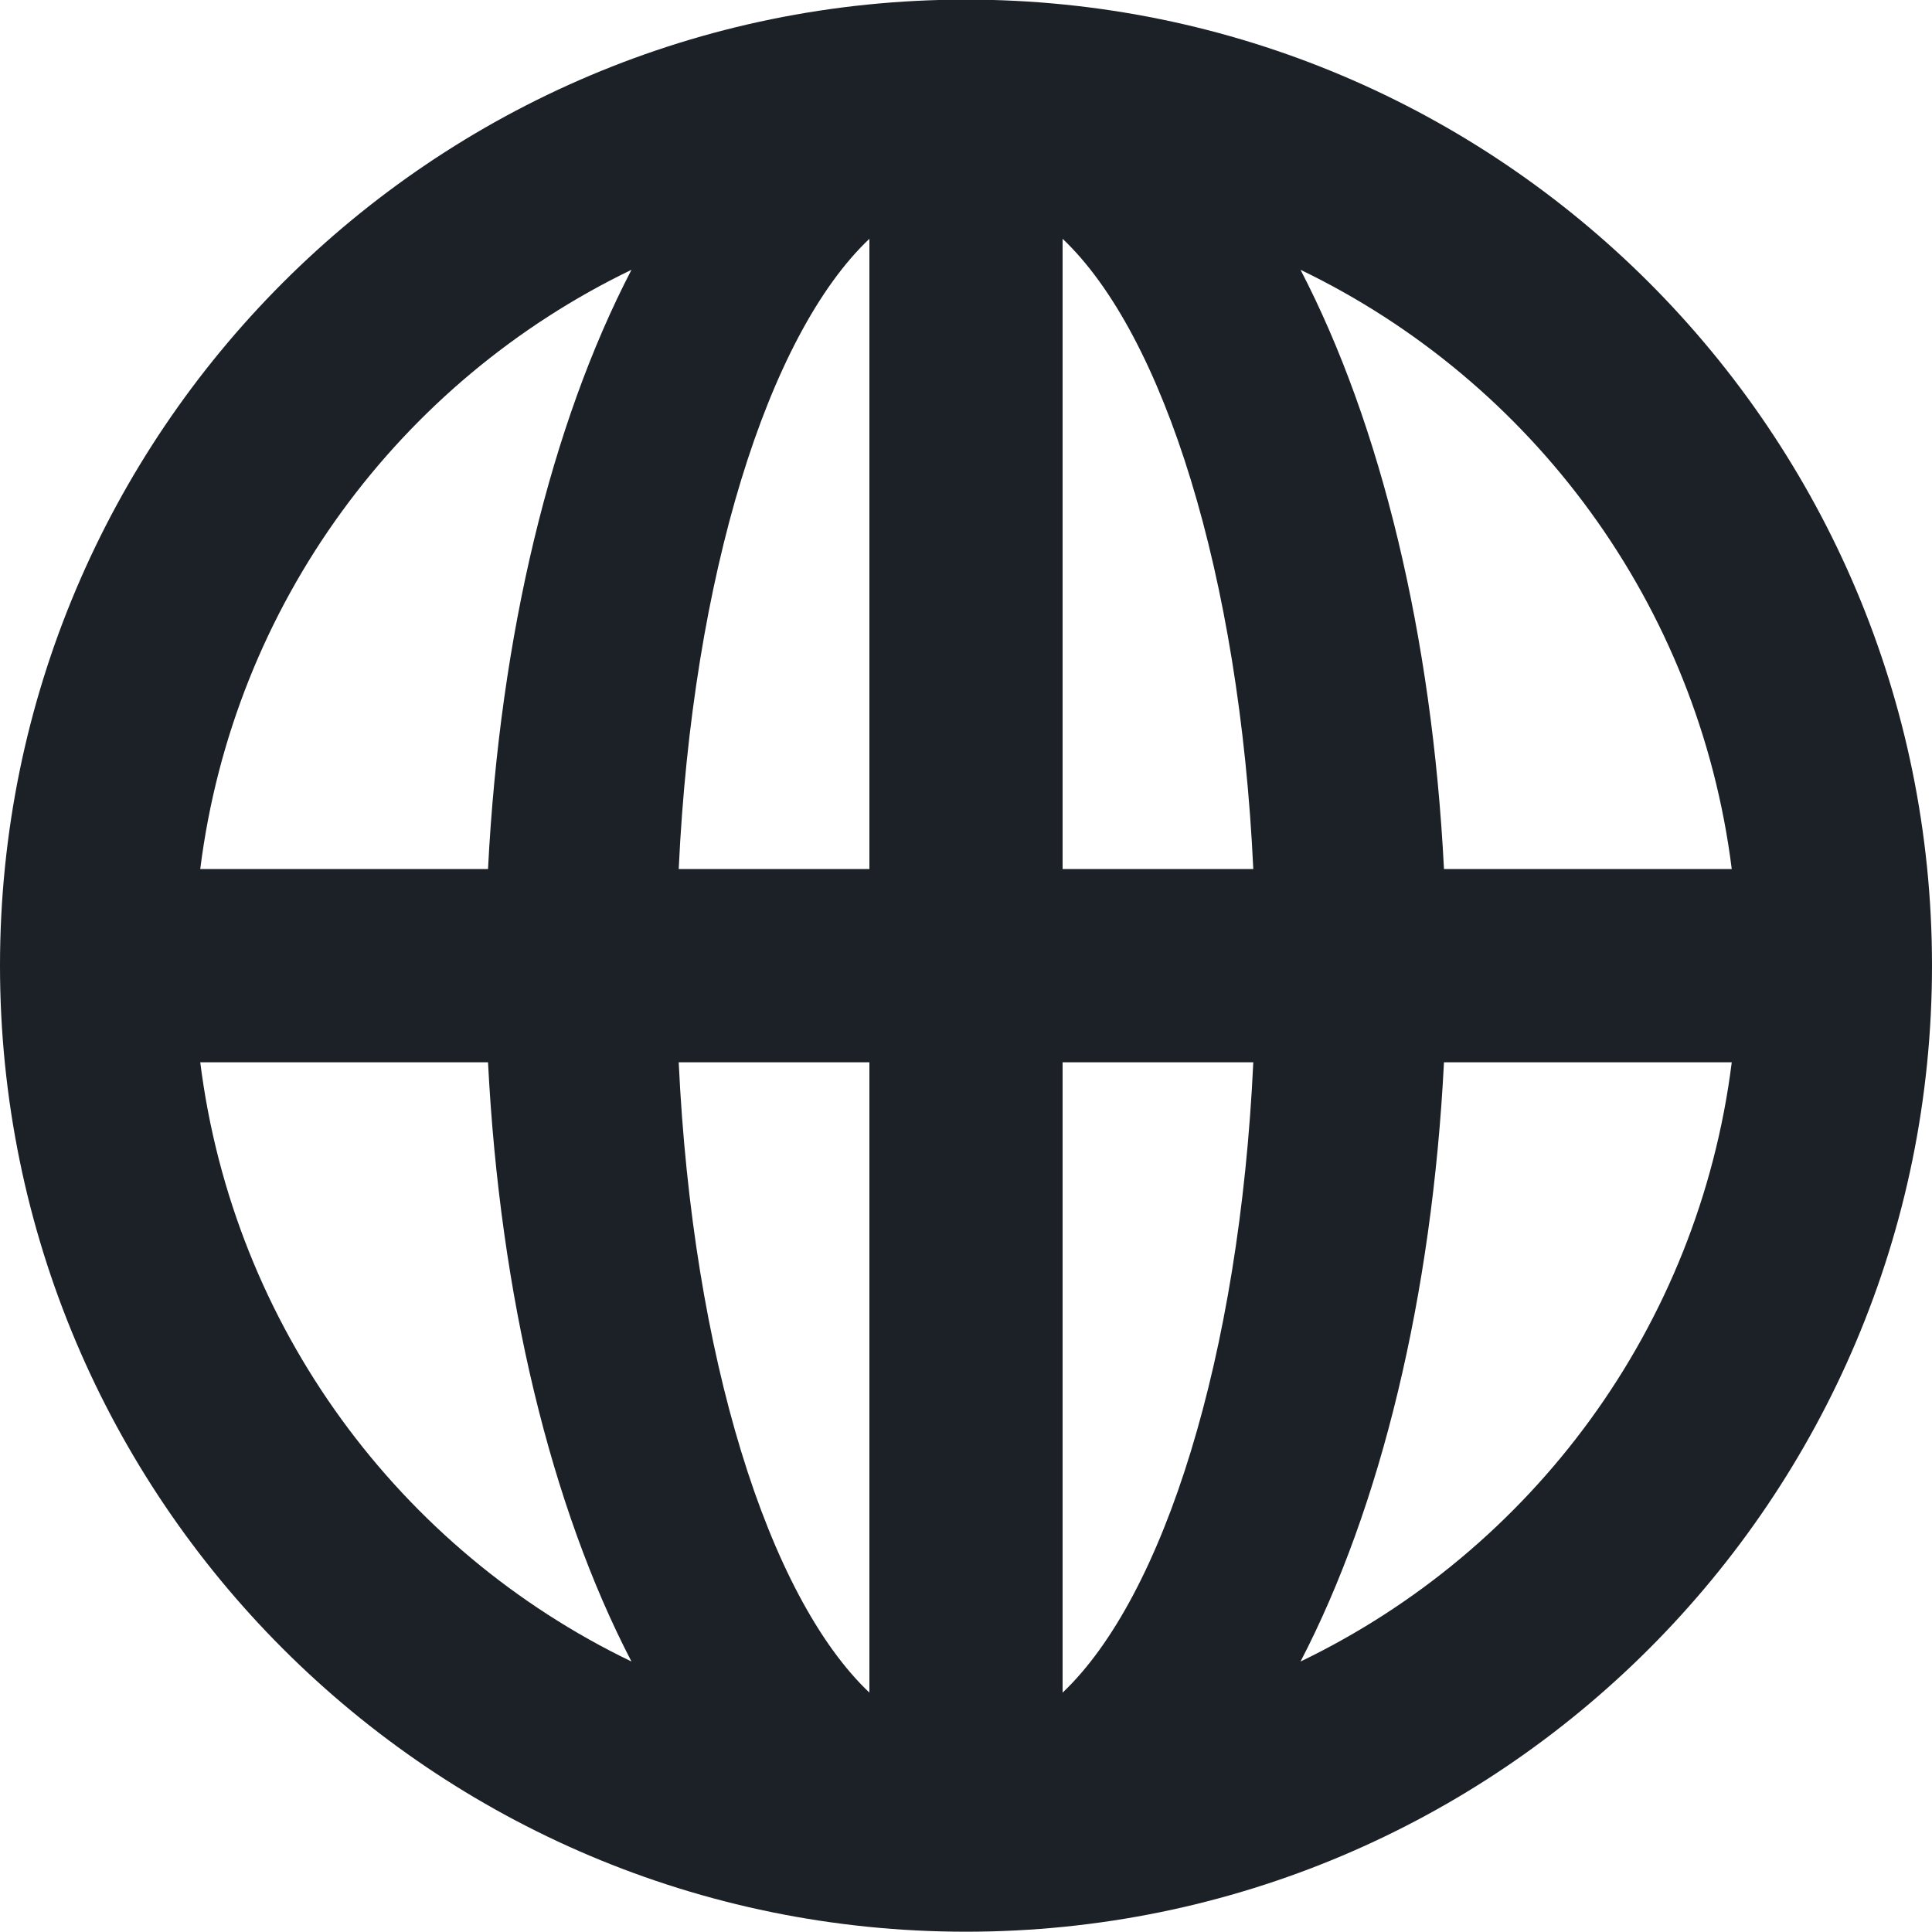
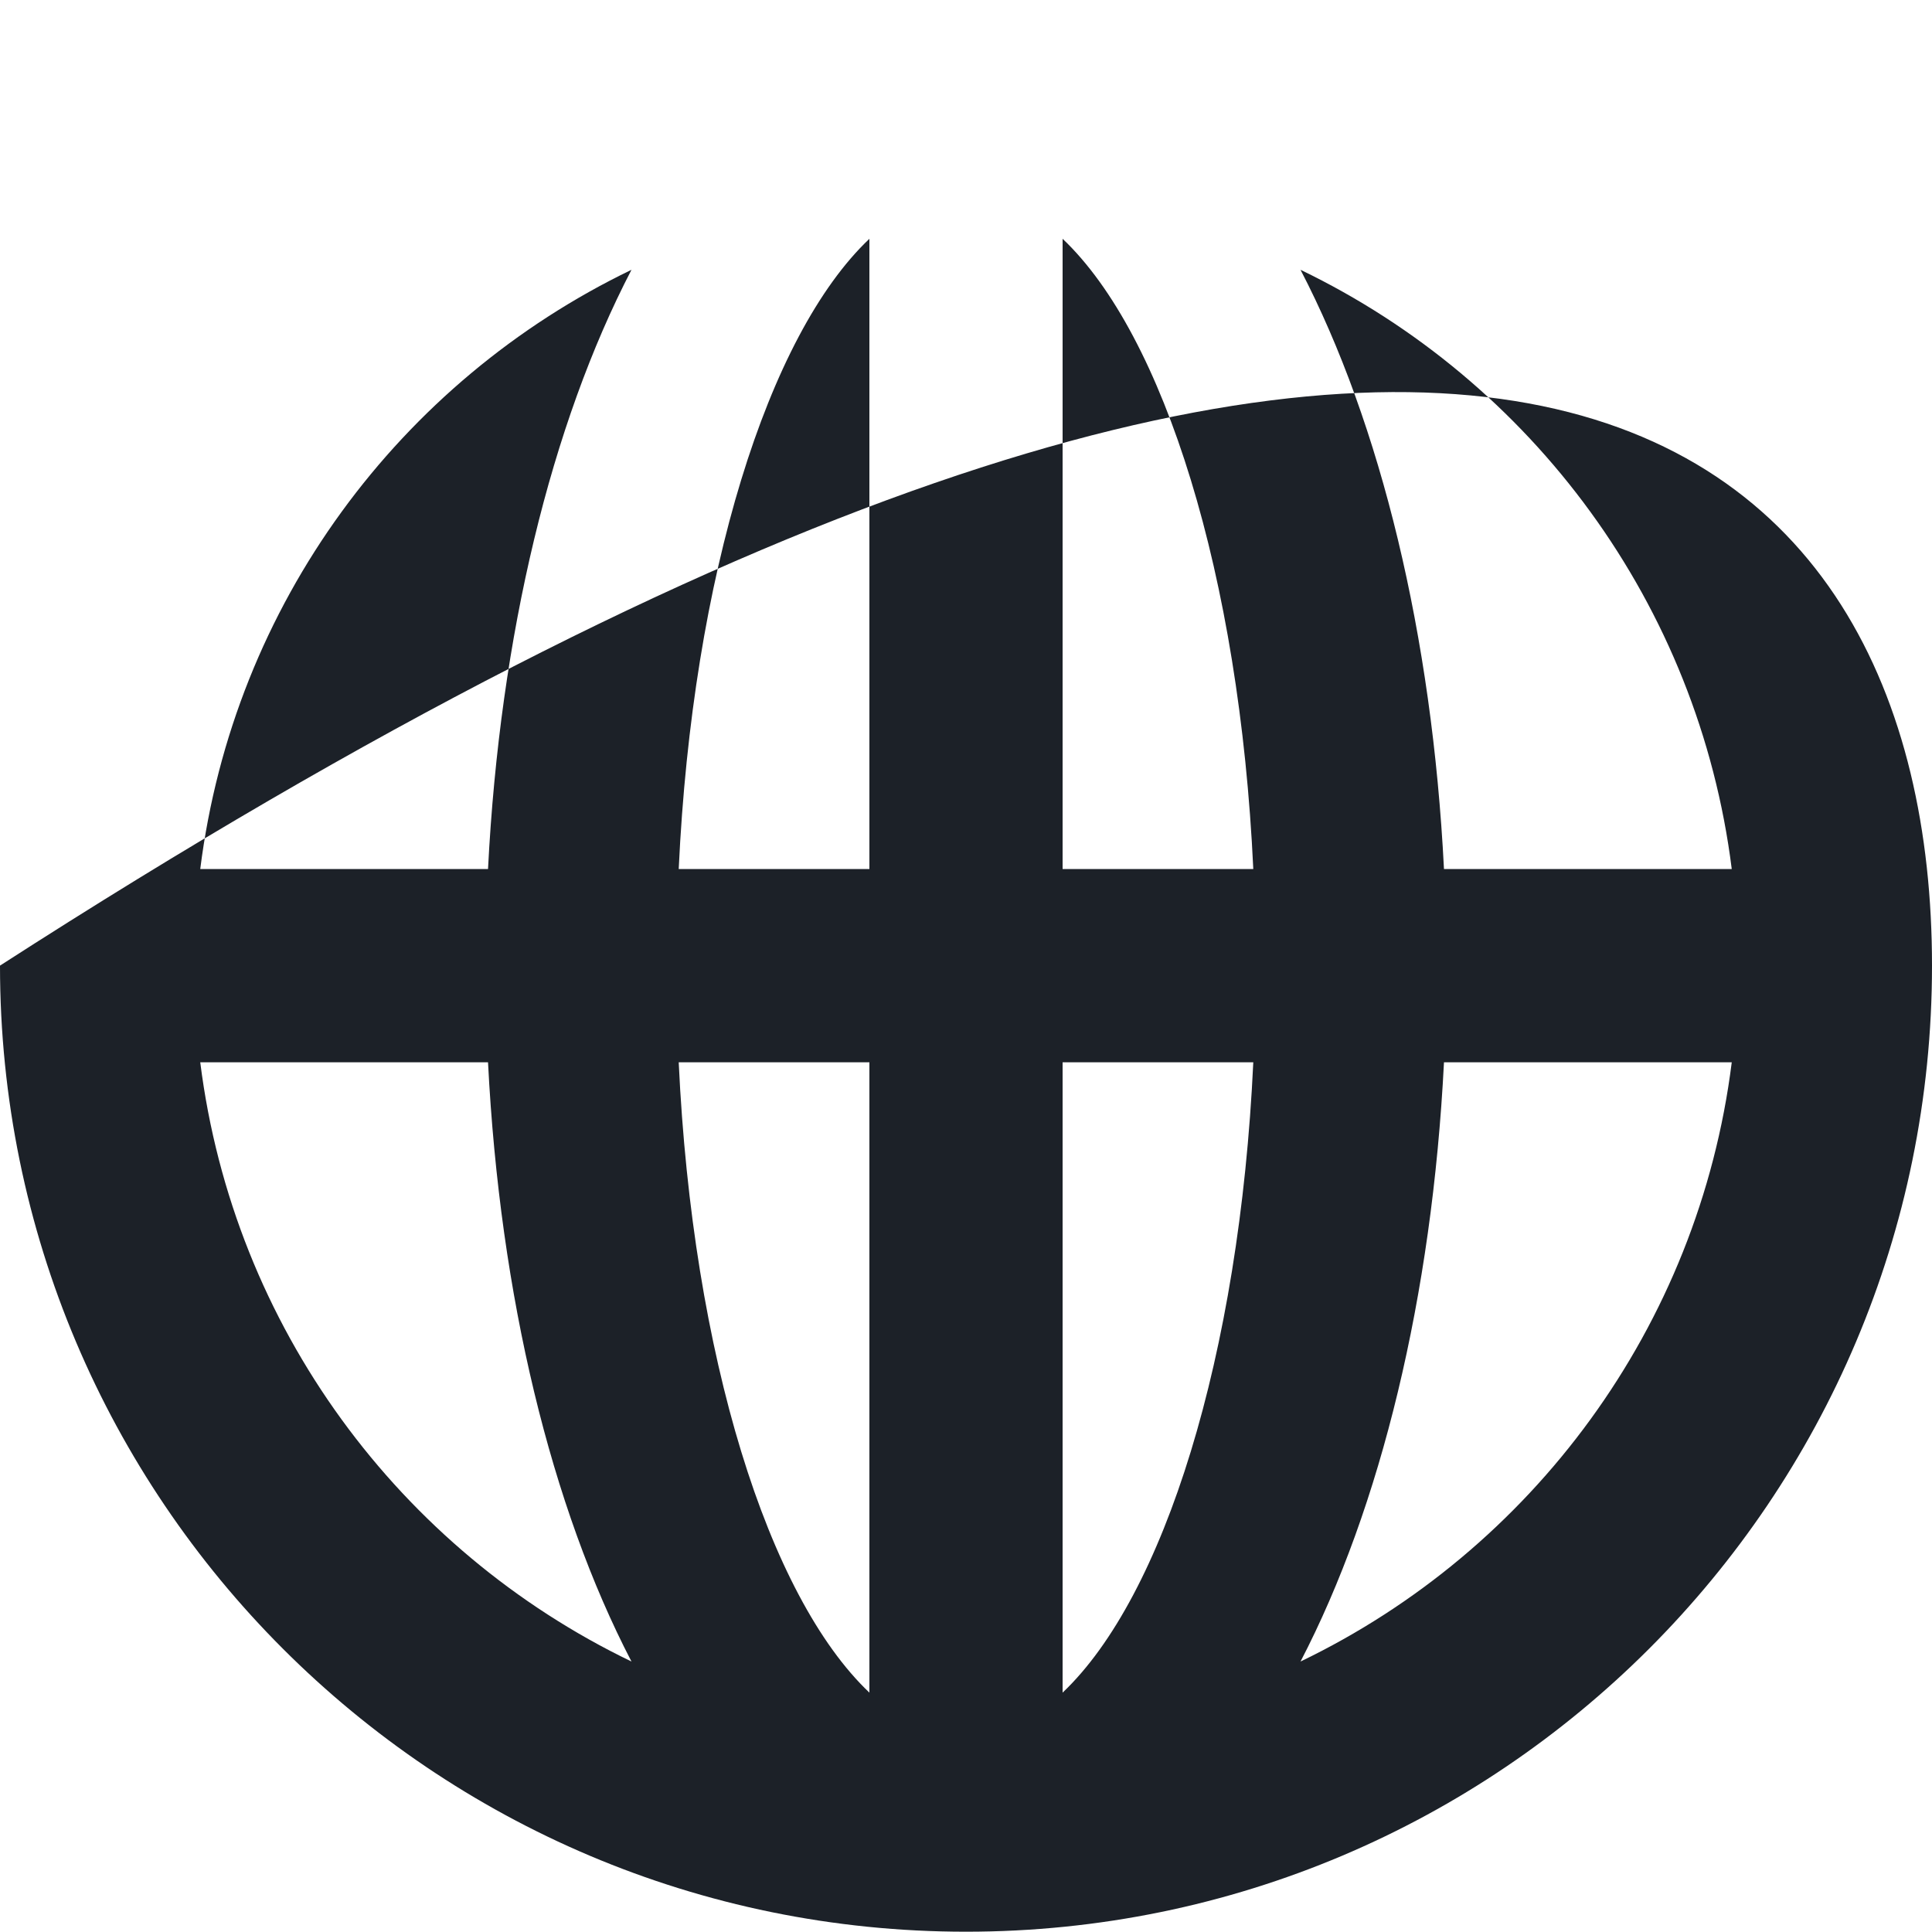
<svg xmlns="http://www.w3.org/2000/svg" width="20px" height="20px">
-   <path fill-rule="evenodd" fill="rgb(28, 33, 40)" d="M10.000,19.997 C4.477,19.997 -0.000,15.520 -0.000,9.996 C-0.000,4.474 4.477,-0.004 10.000,-0.004 C15.523,-0.004 20.000,4.474 20.000,9.996 C20.000,15.520 15.523,19.997 10.000,19.997 ZM17.927,10.997 L14.948,10.997 C14.825,13.420 14.294,15.601 13.463,17.200 C15.858,16.047 17.583,13.738 17.927,10.997 ZM9.000,17.522 L9.000,10.997 L7.026,10.997 C7.168,14.035 7.951,16.528 9.000,17.522 ZM2.073,8.996 L5.052,8.996 C5.175,6.573 5.706,4.392 6.537,2.793 C4.142,3.947 2.417,6.254 2.073,8.996 ZM5.052,10.997 L2.073,10.997 C2.417,13.738 4.142,16.047 6.537,17.200 C5.706,15.601 5.175,13.420 5.052,10.997 ZM7.026,8.996 L9.000,8.996 L9.000,2.472 C7.951,3.465 7.168,5.958 7.026,8.996 ZM11.000,2.472 L11.000,8.996 L12.974,8.996 C12.832,5.958 12.049,3.465 11.000,2.472 ZM11.000,10.997 L11.000,17.522 C12.049,16.528 12.832,14.035 12.974,10.997 L11.000,10.997 ZM13.463,2.793 C14.294,4.392 14.825,6.573 14.948,8.996 L17.927,8.996 C17.583,6.254 15.858,3.947 13.463,2.793 Z" />
+   <path fill-rule="evenodd" fill="rgb(28, 33, 40)" d="M10.000,19.997 C4.477,19.997 -0.000,15.520 -0.000,9.996 C15.523,-0.004 20.000,4.474 20.000,9.996 C20.000,15.520 15.523,19.997 10.000,19.997 ZM17.927,10.997 L14.948,10.997 C14.825,13.420 14.294,15.601 13.463,17.200 C15.858,16.047 17.583,13.738 17.927,10.997 ZM9.000,17.522 L9.000,10.997 L7.026,10.997 C7.168,14.035 7.951,16.528 9.000,17.522 ZM2.073,8.996 L5.052,8.996 C5.175,6.573 5.706,4.392 6.537,2.793 C4.142,3.947 2.417,6.254 2.073,8.996 ZM5.052,10.997 L2.073,10.997 C2.417,13.738 4.142,16.047 6.537,17.200 C5.706,15.601 5.175,13.420 5.052,10.997 ZM7.026,8.996 L9.000,8.996 L9.000,2.472 C7.951,3.465 7.168,5.958 7.026,8.996 ZM11.000,2.472 L11.000,8.996 L12.974,8.996 C12.832,5.958 12.049,3.465 11.000,2.472 ZM11.000,10.997 L11.000,17.522 C12.049,16.528 12.832,14.035 12.974,10.997 L11.000,10.997 ZM13.463,2.793 C14.294,4.392 14.825,6.573 14.948,8.996 L17.927,8.996 C17.583,6.254 15.858,3.947 13.463,2.793 Z" />
</svg>